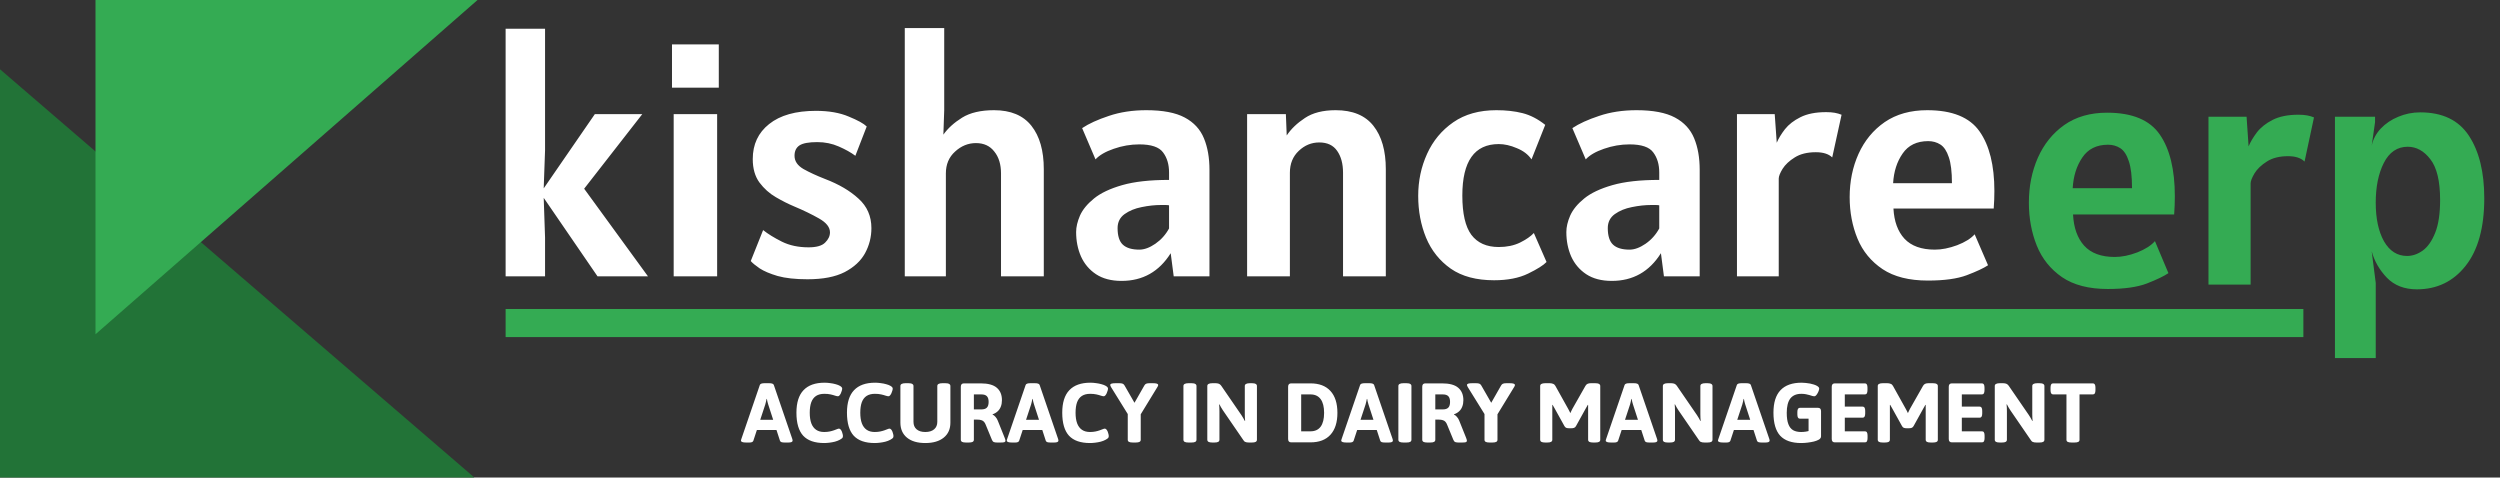
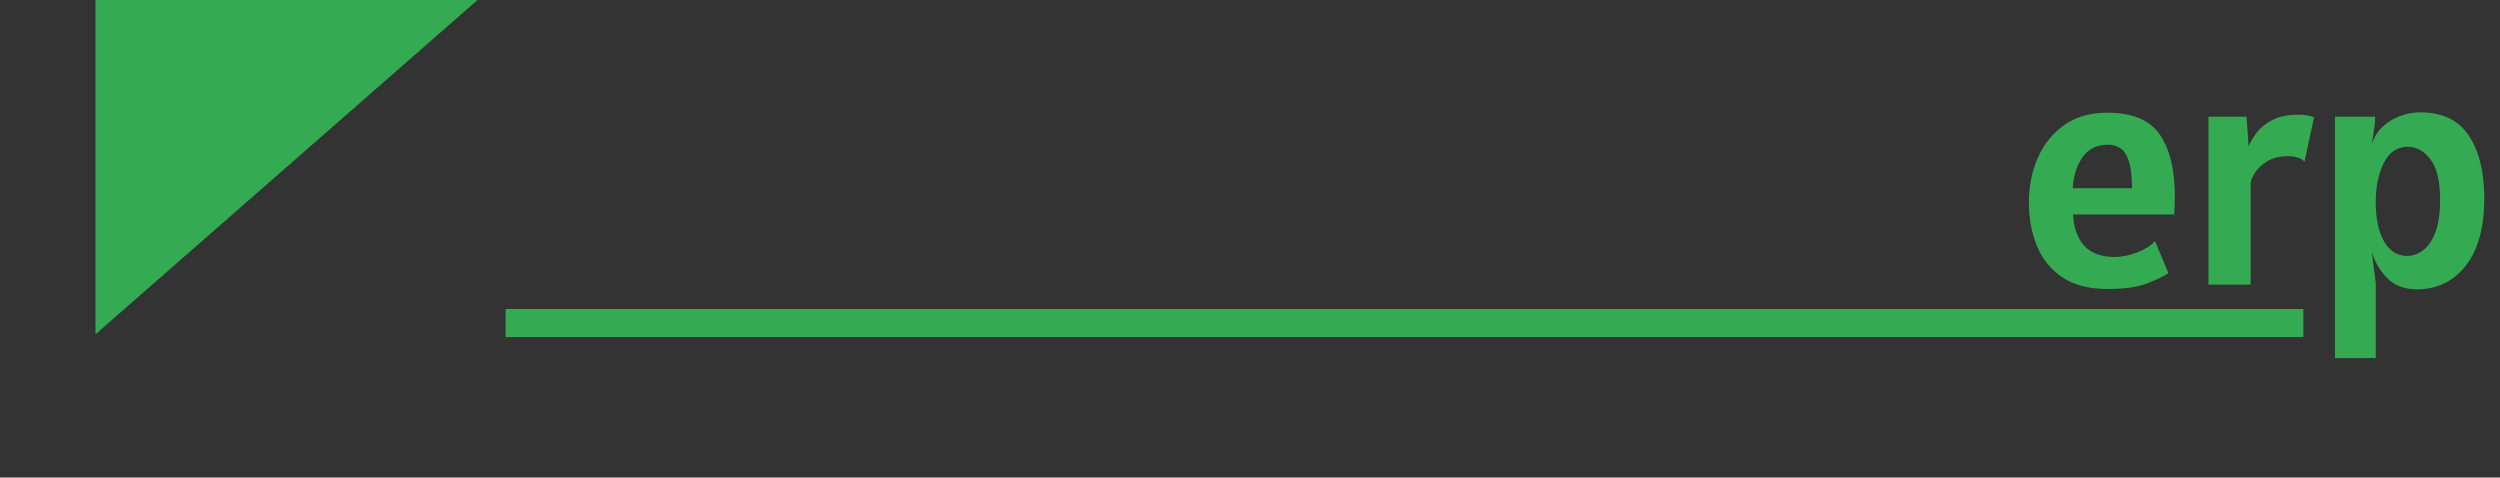
<svg xmlns="http://www.w3.org/2000/svg" width="89" height="17" viewBox="0 0 89 17" fill="none">
  <rect x="0" y="0" width="89" height="17" fill="#333333" stroke="none" />
-   <path d="M26.561 15.754C26.499 15.754 26.453 15.748 26.423 15.736C26.393 15.724 26.378 15.708 26.378 15.688C26.378 15.68 26.379 15.672 26.381 15.664C26.385 15.654 26.388 15.644 26.39 15.634L27.05 13.705C27.058 13.683 27.076 13.667 27.104 13.657C27.132 13.647 27.171 13.642 27.221 13.642H27.377C27.429 13.642 27.468 13.647 27.494 13.657C27.522 13.667 27.54 13.683 27.548 13.705L28.208 15.634C28.212 15.644 28.214 15.654 28.214 15.664C28.216 15.672 28.217 15.68 28.217 15.688C28.217 15.708 28.205 15.724 28.181 15.736C28.157 15.748 28.119 15.754 28.067 15.754H27.935C27.891 15.754 27.854 15.75 27.824 15.742C27.794 15.732 27.775 15.715 27.767 15.691L27.347 14.395C27.337 14.363 27.328 14.331 27.32 14.299C27.314 14.267 27.308 14.235 27.302 14.203H27.29C27.284 14.235 27.277 14.267 27.269 14.299C27.263 14.331 27.255 14.363 27.245 14.395L26.819 15.691C26.811 15.713 26.795 15.729 26.771 15.739C26.747 15.749 26.717 15.754 26.681 15.754H26.561ZM26.786 15.307V14.944H27.812V15.307H26.786ZM29.34 15.772C29.004 15.772 28.755 15.685 28.593 15.511C28.433 15.335 28.353 15.062 28.353 14.692C28.353 14.334 28.437 14.067 28.605 13.891C28.773 13.713 29.023 13.624 29.355 13.624C29.419 13.624 29.485 13.629 29.553 13.639C29.623 13.647 29.689 13.66 29.751 13.678C29.813 13.694 29.864 13.714 29.904 13.738C29.928 13.752 29.947 13.767 29.961 13.783C29.975 13.799 29.982 13.816 29.982 13.834C29.982 13.854 29.977 13.88 29.967 13.912C29.959 13.942 29.948 13.972 29.934 14.002C29.92 14.032 29.904 14.057 29.886 14.077C29.868 14.097 29.85 14.107 29.832 14.107C29.808 14.107 29.774 14.1 29.73 14.086C29.686 14.07 29.632 14.055 29.568 14.041C29.506 14.027 29.432 14.02 29.346 14.02C29.228 14.02 29.13 14.045 29.052 14.095C28.976 14.145 28.919 14.22 28.881 14.32C28.845 14.42 28.827 14.545 28.827 14.695C28.827 14.845 28.846 14.971 28.884 15.073C28.922 15.173 28.979 15.249 29.055 15.301C29.131 15.353 29.226 15.379 29.34 15.379C29.412 15.379 29.477 15.373 29.535 15.361C29.593 15.349 29.644 15.335 29.688 15.319C29.732 15.303 29.769 15.289 29.799 15.277C29.829 15.265 29.851 15.259 29.865 15.259C29.889 15.259 29.91 15.27 29.928 15.292C29.946 15.314 29.961 15.34 29.973 15.37C29.985 15.4 29.994 15.43 30 15.46C30.006 15.488 30.009 15.508 30.009 15.52C30.009 15.554 30.001 15.579 29.985 15.595C29.969 15.611 29.938 15.632 29.892 15.658C29.844 15.684 29.787 15.706 29.721 15.724C29.657 15.74 29.591 15.752 29.523 15.76C29.457 15.768 29.396 15.772 29.34 15.772ZM31.139 15.772C30.803 15.772 30.554 15.685 30.392 15.511C30.232 15.335 30.152 15.062 30.152 14.692C30.152 14.334 30.236 14.067 30.404 13.891C30.572 13.713 30.822 13.624 31.154 13.624C31.218 13.624 31.284 13.629 31.352 13.639C31.422 13.647 31.488 13.66 31.55 13.678C31.612 13.694 31.663 13.714 31.703 13.738C31.727 13.752 31.746 13.767 31.76 13.783C31.774 13.799 31.781 13.816 31.781 13.834C31.781 13.854 31.776 13.88 31.766 13.912C31.758 13.942 31.747 13.972 31.733 14.002C31.719 14.032 31.703 14.057 31.685 14.077C31.667 14.097 31.649 14.107 31.631 14.107C31.607 14.107 31.573 14.1 31.529 14.086C31.485 14.07 31.431 14.055 31.367 14.041C31.305 14.027 31.231 14.02 31.145 14.02C31.027 14.02 30.929 14.045 30.851 14.095C30.775 14.145 30.718 14.22 30.68 14.32C30.644 14.42 30.626 14.545 30.626 14.695C30.626 14.845 30.645 14.971 30.683 15.073C30.721 15.173 30.778 15.249 30.854 15.301C30.93 15.353 31.025 15.379 31.139 15.379C31.211 15.379 31.276 15.373 31.334 15.361C31.392 15.349 31.443 15.335 31.487 15.319C31.531 15.303 31.568 15.289 31.598 15.277C31.628 15.265 31.65 15.259 31.664 15.259C31.688 15.259 31.709 15.27 31.727 15.292C31.745 15.314 31.76 15.34 31.772 15.37C31.784 15.4 31.793 15.43 31.799 15.46C31.805 15.488 31.808 15.508 31.808 15.52C31.808 15.554 31.8 15.579 31.784 15.595C31.768 15.611 31.737 15.632 31.691 15.658C31.643 15.684 31.586 15.706 31.52 15.724C31.456 15.74 31.39 15.752 31.322 15.76C31.256 15.768 31.195 15.772 31.139 15.772ZM32.94 15.772C32.661 15.772 32.444 15.708 32.288 15.58C32.133 15.452 32.054 15.274 32.054 15.046V13.741C32.054 13.709 32.069 13.685 32.096 13.669C32.127 13.651 32.172 13.642 32.234 13.642H32.34C32.404 13.642 32.45 13.651 32.477 13.669C32.505 13.685 32.52 13.709 32.52 13.741V15.016C32.52 15.13 32.556 15.219 32.63 15.283C32.705 15.347 32.807 15.379 32.94 15.379C33.075 15.379 33.181 15.347 33.255 15.283C33.331 15.219 33.368 15.13 33.368 15.016V13.741C33.368 13.709 33.383 13.685 33.41 13.669C33.441 13.651 33.486 13.642 33.548 13.642H33.654C33.718 13.642 33.764 13.651 33.791 13.669C33.819 13.685 33.834 13.709 33.834 13.741V15.046C33.834 15.274 33.755 15.452 33.596 15.58C33.438 15.708 33.219 15.772 32.94 15.772ZM34.385 15.754C34.323 15.754 34.277 15.746 34.247 15.73C34.219 15.712 34.205 15.687 34.205 15.655V13.768C34.205 13.688 34.242 13.648 34.316 13.648H34.91C35.174 13.648 35.366 13.7 35.486 13.804C35.608 13.908 35.669 14.055 35.669 14.245C35.669 14.331 35.656 14.407 35.63 14.473C35.606 14.539 35.569 14.595 35.519 14.641C35.471 14.687 35.41 14.723 35.336 14.749V14.761C35.37 14.773 35.404 14.799 35.438 14.839C35.474 14.879 35.502 14.925 35.522 14.977L35.765 15.583C35.775 15.605 35.782 15.625 35.786 15.643C35.792 15.661 35.795 15.676 35.795 15.688C35.795 15.714 35.782 15.732 35.756 15.742C35.73 15.75 35.685 15.754 35.621 15.754H35.498C35.454 15.754 35.416 15.749 35.384 15.739C35.354 15.727 35.331 15.702 35.315 15.664L35.09 15.118C35.074 15.076 35.054 15.042 35.03 15.016C35.008 14.99 34.978 14.971 34.94 14.959C34.902 14.945 34.85 14.938 34.784 14.938H34.67V15.655C34.67 15.687 34.656 15.712 34.628 15.73C34.6 15.746 34.554 15.754 34.49 15.754H34.385ZM34.67 14.575H34.934C35.026 14.575 35.092 14.554 35.132 14.512C35.174 14.47 35.195 14.402 35.195 14.308C35.195 14.214 35.174 14.146 35.132 14.104C35.092 14.062 35.026 14.041 34.934 14.041H34.67V14.575ZM36.024 15.754C35.962 15.754 35.916 15.748 35.886 15.736C35.856 15.724 35.841 15.708 35.841 15.688C35.841 15.68 35.842 15.672 35.844 15.664C35.848 15.654 35.851 15.644 35.853 15.634L36.513 13.705C36.521 13.683 36.539 13.667 36.567 13.657C36.595 13.647 36.634 13.642 36.684 13.642H36.84C36.892 13.642 36.931 13.647 36.957 13.657C36.985 13.667 37.003 13.683 37.011 13.705L37.671 15.634C37.675 15.644 37.677 15.654 37.677 15.664C37.679 15.672 37.68 15.68 37.68 15.688C37.68 15.708 37.668 15.724 37.644 15.736C37.62 15.748 37.582 15.754 37.53 15.754H37.398C37.354 15.754 37.317 15.75 37.287 15.742C37.257 15.732 37.238 15.715 37.23 15.691L36.81 14.395C36.8 14.363 36.791 14.331 36.783 14.299C36.777 14.267 36.771 14.235 36.765 14.203H36.753C36.747 14.235 36.74 14.267 36.732 14.299C36.726 14.331 36.718 14.363 36.708 14.395L36.282 15.691C36.274 15.713 36.258 15.729 36.234 15.739C36.21 15.749 36.18 15.754 36.144 15.754H36.024ZM36.249 15.307V14.944H37.275V15.307H36.249ZM38.803 15.772C38.467 15.772 38.218 15.685 38.056 15.511C37.896 15.335 37.816 15.062 37.816 14.692C37.816 14.334 37.9 14.067 38.068 13.891C38.236 13.713 38.486 13.624 38.818 13.624C38.882 13.624 38.948 13.629 39.016 13.639C39.086 13.647 39.152 13.66 39.214 13.678C39.276 13.694 39.327 13.714 39.367 13.738C39.391 13.752 39.41 13.767 39.424 13.783C39.438 13.799 39.445 13.816 39.445 13.834C39.445 13.854 39.44 13.88 39.43 13.912C39.422 13.942 39.411 13.972 39.397 14.002C39.383 14.032 39.367 14.057 39.349 14.077C39.331 14.097 39.313 14.107 39.295 14.107C39.271 14.107 39.237 14.1 39.193 14.086C39.149 14.07 39.095 14.055 39.031 14.041C38.969 14.027 38.895 14.02 38.809 14.02C38.691 14.02 38.593 14.045 38.515 14.095C38.439 14.145 38.382 14.22 38.344 14.32C38.308 14.42 38.29 14.545 38.29 14.695C38.29 14.845 38.309 14.971 38.347 15.073C38.385 15.173 38.442 15.249 38.518 15.301C38.594 15.353 38.689 15.379 38.803 15.379C38.875 15.379 38.94 15.373 38.998 15.361C39.056 15.349 39.107 15.335 39.151 15.319C39.195 15.303 39.232 15.289 39.262 15.277C39.292 15.265 39.314 15.259 39.328 15.259C39.352 15.259 39.373 15.27 39.391 15.292C39.409 15.314 39.424 15.34 39.436 15.37C39.448 15.4 39.457 15.43 39.463 15.46C39.469 15.488 39.472 15.508 39.472 15.52C39.472 15.554 39.464 15.579 39.448 15.595C39.432 15.611 39.401 15.632 39.355 15.658C39.307 15.684 39.25 15.706 39.184 15.724C39.12 15.74 39.054 15.752 38.986 15.76C38.92 15.768 38.859 15.772 38.803 15.772ZM40.328 15.754C40.266 15.754 40.22 15.746 40.19 15.73C40.162 15.714 40.148 15.69 40.148 15.658V14.74L39.551 13.777C39.543 13.761 39.537 13.748 39.533 13.738C39.527 13.726 39.524 13.716 39.524 13.708C39.524 13.684 39.539 13.667 39.569 13.657C39.601 13.647 39.649 13.642 39.713 13.642H39.842C39.9 13.642 39.942 13.648 39.968 13.66C39.994 13.67 40.016 13.691 40.034 13.723L40.475 14.491H40.301L40.739 13.723C40.757 13.691 40.779 13.67 40.805 13.66C40.831 13.648 40.873 13.642 40.931 13.642H41.042C41.106 13.642 41.153 13.647 41.183 13.657C41.215 13.667 41.231 13.684 41.231 13.708C41.231 13.716 41.229 13.726 41.225 13.738C41.221 13.748 41.214 13.761 41.204 13.777L40.61 14.749V15.658C40.61 15.69 40.596 15.714 40.568 15.73C40.54 15.746 40.494 15.754 40.43 15.754H40.328ZM42.31 15.754C42.248 15.754 42.202 15.746 42.172 15.73C42.144 15.712 42.13 15.687 42.13 15.655V13.741C42.13 13.709 42.144 13.685 42.172 13.669C42.202 13.651 42.248 13.642 42.31 13.642H42.415C42.479 13.642 42.525 13.651 42.553 13.669C42.581 13.685 42.595 13.709 42.595 13.741V15.655C42.595 15.687 42.581 15.712 42.553 15.73C42.525 15.746 42.479 15.754 42.415 15.754H42.31ZM43.16 15.754C43.098 15.754 43.052 15.746 43.022 15.73C42.994 15.712 42.98 15.687 42.98 15.655V13.741C42.98 13.709 42.994 13.685 43.022 13.669C43.052 13.651 43.098 13.642 43.16 13.642H43.262C43.298 13.642 43.328 13.645 43.352 13.651C43.378 13.655 43.401 13.664 43.421 13.678C43.443 13.692 43.464 13.714 43.484 13.744L44.195 14.779C44.217 14.809 44.238 14.843 44.258 14.881C44.278 14.919 44.297 14.954 44.315 14.986L44.327 14.983C44.325 14.949 44.322 14.913 44.318 14.875C44.316 14.835 44.315 14.793 44.315 14.749V13.741C44.315 13.709 44.329 13.685 44.357 13.669C44.387 13.651 44.433 13.642 44.495 13.642H44.567C44.631 13.642 44.677 13.651 44.705 13.669C44.733 13.685 44.747 13.709 44.747 13.741V15.655C44.747 15.687 44.733 15.712 44.705 15.73C44.677 15.746 44.631 15.754 44.567 15.754H44.465C44.435 15.754 44.408 15.752 44.384 15.748C44.36 15.744 44.338 15.737 44.318 15.727C44.3 15.715 44.283 15.697 44.267 15.673L43.532 14.602C43.512 14.572 43.491 14.538 43.469 14.5C43.449 14.462 43.43 14.427 43.412 14.395L43.4 14.398C43.404 14.432 43.407 14.469 43.409 14.509C43.411 14.547 43.412 14.588 43.412 14.632V15.655C43.412 15.687 43.398 15.712 43.37 15.73C43.342 15.746 43.296 15.754 43.232 15.754H43.16ZM45.968 15.748C45.894 15.748 45.857 15.708 45.857 15.628V13.768C45.857 13.688 45.894 13.648 45.968 13.648H46.652C46.962 13.648 47.199 13.738 47.363 13.918C47.529 14.098 47.612 14.358 47.612 14.698C47.612 15.036 47.529 15.296 47.363 15.478C47.199 15.658 46.962 15.748 46.652 15.748H45.968ZM46.322 15.355H46.652C46.812 15.355 46.933 15.3 47.015 15.19C47.097 15.078 47.138 14.914 47.138 14.698C47.138 14.482 47.097 14.319 47.015 14.209C46.933 14.097 46.812 14.041 46.652 14.041H46.322V15.355ZM47.931 15.754C47.869 15.754 47.823 15.748 47.793 15.736C47.763 15.724 47.748 15.708 47.748 15.688C47.748 15.68 47.749 15.672 47.751 15.664C47.755 15.654 47.758 15.644 47.76 15.634L48.42 13.705C48.428 13.683 48.446 13.667 48.474 13.657C48.502 13.647 48.541 13.642 48.591 13.642H48.747C48.799 13.642 48.838 13.647 48.864 13.657C48.892 13.667 48.91 13.683 48.918 13.705L49.578 15.634C49.582 15.644 49.584 15.654 49.584 15.664C49.586 15.672 49.587 15.68 49.587 15.688C49.587 15.708 49.575 15.724 49.551 15.736C49.527 15.748 49.489 15.754 49.437 15.754H49.305C49.261 15.754 49.224 15.75 49.194 15.742C49.164 15.732 49.145 15.715 49.137 15.691L48.717 14.395C48.707 14.363 48.698 14.331 48.69 14.299C48.684 14.267 48.678 14.235 48.672 14.203H48.66C48.654 14.235 48.647 14.267 48.639 14.299C48.633 14.331 48.625 14.363 48.615 14.395L48.189 15.691C48.181 15.713 48.165 15.729 48.141 15.739C48.117 15.749 48.087 15.754 48.051 15.754H47.931ZM48.156 15.307V14.944H49.182V15.307H48.156ZM49.962 15.754C49.9 15.754 49.854 15.746 49.824 15.73C49.796 15.712 49.782 15.687 49.782 15.655V13.741C49.782 13.709 49.796 13.685 49.824 13.669C49.854 13.651 49.9 13.642 49.962 13.642H50.067C50.131 13.642 50.177 13.651 50.205 13.669C50.233 13.685 50.247 13.709 50.247 13.741V15.655C50.247 15.687 50.233 15.712 50.205 15.73C50.177 15.746 50.131 15.754 50.067 15.754H49.962ZM50.812 15.754C50.75 15.754 50.704 15.746 50.674 15.73C50.646 15.712 50.632 15.687 50.632 15.655V13.768C50.632 13.688 50.669 13.648 50.743 13.648H51.337C51.601 13.648 51.793 13.7 51.913 13.804C52.035 13.908 52.096 14.055 52.096 14.245C52.096 14.331 52.083 14.407 52.057 14.473C52.033 14.539 51.996 14.595 51.946 14.641C51.898 14.687 51.837 14.723 51.763 14.749V14.761C51.797 14.773 51.831 14.799 51.865 14.839C51.901 14.879 51.929 14.925 51.949 14.977L52.192 15.583C52.202 15.605 52.209 15.625 52.213 15.643C52.219 15.661 52.222 15.676 52.222 15.688C52.222 15.714 52.209 15.732 52.183 15.742C52.157 15.75 52.112 15.754 52.048 15.754H51.925C51.881 15.754 51.843 15.749 51.811 15.739C51.781 15.727 51.758 15.702 51.742 15.664L51.517 15.118C51.501 15.076 51.481 15.042 51.457 15.016C51.435 14.99 51.405 14.971 51.367 14.959C51.329 14.945 51.277 14.938 51.211 14.938H51.097V15.655C51.097 15.687 51.083 15.712 51.055 15.73C51.027 15.746 50.981 15.754 50.917 15.754H50.812ZM51.097 14.575H51.361C51.453 14.575 51.519 14.554 51.559 14.512C51.601 14.47 51.622 14.402 51.622 14.308C51.622 14.214 51.601 14.146 51.559 14.104C51.519 14.062 51.453 14.041 51.361 14.041H51.097V14.575ZM53.028 15.754C52.966 15.754 52.92 15.746 52.89 15.73C52.862 15.714 52.848 15.69 52.848 15.658V14.74L52.251 13.777C52.243 13.761 52.237 13.748 52.233 13.738C52.227 13.726 52.224 13.716 52.224 13.708C52.224 13.684 52.239 13.667 52.269 13.657C52.301 13.647 52.349 13.642 52.413 13.642H52.542C52.6 13.642 52.642 13.648 52.668 13.66C52.694 13.67 52.716 13.691 52.734 13.723L53.175 14.491H53.001L53.439 13.723C53.457 13.691 53.479 13.67 53.505 13.66C53.531 13.648 53.573 13.642 53.631 13.642H53.742C53.806 13.642 53.853 13.647 53.883 13.657C53.915 13.667 53.931 13.684 53.931 13.708C53.931 13.716 53.929 13.726 53.925 13.738C53.921 13.748 53.914 13.761 53.904 13.777L53.31 14.749V15.658C53.31 15.69 53.296 15.714 53.268 15.73C53.24 15.746 53.194 15.754 53.13 15.754H53.028ZM55.01 15.754C54.948 15.754 54.902 15.746 54.872 15.73C54.844 15.712 54.83 15.687 54.83 15.655V13.741C54.83 13.709 54.844 13.685 54.872 13.669C54.902 13.651 54.948 13.642 55.01 13.642H55.169C55.213 13.642 55.252 13.649 55.286 13.663C55.322 13.675 55.35 13.699 55.37 13.735L55.823 14.548C55.839 14.574 55.854 14.602 55.868 14.632C55.884 14.66 55.896 14.685 55.904 14.707C55.914 14.687 55.926 14.661 55.94 14.629C55.956 14.597 55.969 14.571 55.979 14.551L56.441 13.738C56.463 13.7 56.489 13.675 56.519 13.663C56.551 13.649 56.589 13.642 56.633 13.642H56.789C56.853 13.642 56.899 13.651 56.927 13.669C56.955 13.685 56.969 13.709 56.969 13.741V15.658C56.969 15.69 56.955 15.714 56.927 15.73C56.899 15.746 56.853 15.754 56.789 15.754H56.717C56.655 15.754 56.609 15.746 56.579 15.73C56.551 15.712 56.537 15.687 56.537 15.655V14.563C56.537 14.537 56.537 14.512 56.537 14.488C56.537 14.464 56.537 14.44 56.537 14.416L56.525 14.413C56.515 14.433 56.504 14.453 56.492 14.473C56.48 14.491 56.469 14.51 56.459 14.53L56.105 15.169C56.089 15.199 56.066 15.22 56.036 15.232C56.008 15.242 55.969 15.247 55.919 15.247H55.88C55.83 15.247 55.79 15.242 55.76 15.232C55.732 15.22 55.71 15.199 55.694 15.169L55.34 14.53C55.33 14.51 55.319 14.491 55.307 14.473C55.295 14.453 55.284 14.433 55.274 14.413L55.262 14.416C55.262 14.44 55.262 14.464 55.262 14.488C55.262 14.512 55.262 14.537 55.262 14.563V15.655C55.262 15.687 55.248 15.712 55.22 15.73C55.192 15.746 55.146 15.754 55.082 15.754H55.01ZM57.347 15.754C57.285 15.754 57.239 15.748 57.209 15.736C57.179 15.724 57.164 15.708 57.164 15.688C57.164 15.68 57.165 15.672 57.167 15.664C57.171 15.654 57.174 15.644 57.176 15.634L57.836 13.705C57.844 13.683 57.862 13.667 57.89 13.657C57.918 13.647 57.957 13.642 58.007 13.642H58.163C58.215 13.642 58.254 13.647 58.28 13.657C58.308 13.667 58.326 13.683 58.334 13.705L58.994 15.634C58.998 15.644 59 15.654 59 15.664C59.002 15.672 59.003 15.68 59.003 15.688C59.003 15.708 58.991 15.724 58.967 15.736C58.943 15.748 58.905 15.754 58.853 15.754H58.721C58.677 15.754 58.64 15.75 58.61 15.742C58.58 15.732 58.561 15.715 58.553 15.691L58.133 14.395C58.123 14.363 58.114 14.331 58.106 14.299C58.1 14.267 58.094 14.235 58.088 14.203H58.076C58.07 14.235 58.063 14.267 58.055 14.299C58.049 14.331 58.041 14.363 58.031 14.395L57.605 15.691C57.597 15.713 57.581 15.729 57.557 15.739C57.533 15.749 57.503 15.754 57.467 15.754H57.347ZM57.572 15.307V14.944H58.598V15.307H57.572ZM59.378 15.754C59.316 15.754 59.27 15.746 59.24 15.73C59.212 15.712 59.198 15.687 59.198 15.655V13.741C59.198 13.709 59.212 13.685 59.24 13.669C59.27 13.651 59.316 13.642 59.378 13.642H59.48C59.516 13.642 59.546 13.645 59.57 13.651C59.596 13.655 59.619 13.664 59.639 13.678C59.661 13.692 59.682 13.714 59.702 13.744L60.413 14.779C60.435 14.809 60.456 14.843 60.476 14.881C60.496 14.919 60.515 14.954 60.533 14.986L60.545 14.983C60.543 14.949 60.54 14.913 60.536 14.875C60.534 14.835 60.533 14.793 60.533 14.749V13.741C60.533 13.709 60.547 13.685 60.575 13.669C60.605 13.651 60.651 13.642 60.713 13.642H60.785C60.849 13.642 60.895 13.651 60.923 13.669C60.951 13.685 60.965 13.709 60.965 13.741V15.655C60.965 15.687 60.951 15.712 60.923 15.73C60.895 15.746 60.849 15.754 60.785 15.754H60.683C60.653 15.754 60.626 15.752 60.602 15.748C60.578 15.744 60.556 15.737 60.536 15.727C60.518 15.715 60.501 15.697 60.485 15.673L59.75 14.602C59.73 14.572 59.709 14.538 59.687 14.5C59.667 14.462 59.648 14.427 59.63 14.395L59.618 14.398C59.622 14.432 59.625 14.469 59.627 14.509C59.629 14.547 59.63 14.588 59.63 14.632V15.655C59.63 15.687 59.616 15.712 59.588 15.73C59.56 15.746 59.514 15.754 59.45 15.754H59.378ZM61.343 15.754C61.281 15.754 61.235 15.748 61.205 15.736C61.175 15.724 61.16 15.708 61.16 15.688C61.16 15.68 61.161 15.672 61.163 15.664C61.167 15.654 61.17 15.644 61.172 15.634L61.832 13.705C61.84 13.683 61.858 13.667 61.886 13.657C61.914 13.647 61.953 13.642 62.003 13.642H62.159C62.211 13.642 62.25 13.647 62.276 13.657C62.304 13.667 62.322 13.683 62.33 13.705L62.99 15.634C62.994 15.644 62.996 15.654 62.996 15.664C62.998 15.672 62.999 15.68 62.999 15.688C62.999 15.708 62.987 15.724 62.963 15.736C62.939 15.748 62.901 15.754 62.849 15.754H62.717C62.673 15.754 62.636 15.75 62.606 15.742C62.576 15.732 62.557 15.715 62.549 15.691L62.129 14.395C62.119 14.363 62.11 14.331 62.102 14.299C62.096 14.267 62.09 14.235 62.084 14.203H62.072C62.066 14.235 62.059 14.267 62.051 14.299C62.045 14.331 62.037 14.363 62.027 14.395L61.601 15.691C61.593 15.713 61.577 15.729 61.553 15.739C61.529 15.749 61.499 15.754 61.463 15.754H61.343ZM61.568 15.307V14.944H62.594V15.307H61.568ZM64.121 15.772C63.785 15.772 63.536 15.685 63.374 15.511C63.215 15.335 63.135 15.062 63.135 14.692C63.135 14.334 63.218 14.067 63.386 13.891C63.554 13.713 63.804 13.624 64.136 13.624C64.184 13.624 64.234 13.627 64.284 13.633C64.335 13.637 64.386 13.644 64.436 13.654C64.487 13.664 64.532 13.676 64.575 13.69C64.618 13.704 64.656 13.72 64.686 13.738C64.71 13.752 64.728 13.767 64.743 13.783C64.757 13.799 64.763 13.816 64.763 13.834C64.763 13.854 64.757 13.88 64.746 13.912C64.736 13.942 64.722 13.972 64.704 14.002C64.688 14.032 64.669 14.057 64.65 14.077C64.629 14.097 64.611 14.107 64.593 14.107C64.569 14.107 64.543 14.103 64.514 14.095C64.487 14.085 64.454 14.075 64.418 14.065C64.382 14.053 64.341 14.043 64.293 14.035C64.246 14.025 64.192 14.02 64.127 14.02C63.952 14.02 63.821 14.076 63.734 14.188C63.651 14.3 63.608 14.469 63.608 14.695C63.608 14.865 63.627 15 63.666 15.1C63.703 15.2 63.761 15.272 63.837 15.316C63.913 15.358 64.007 15.379 64.121 15.379C64.175 15.379 64.228 15.375 64.281 15.367C64.332 15.359 64.38 15.348 64.424 15.334C64.471 15.32 64.507 15.305 64.532 15.289L64.385 15.511V14.905H64.076C64.016 14.905 63.986 14.855 63.986 14.755V14.668C63.986 14.568 64.016 14.518 64.076 14.518H64.719C64.793 14.518 64.829 14.558 64.829 14.638V15.532C64.829 15.558 64.822 15.582 64.805 15.604C64.791 15.624 64.769 15.642 64.737 15.658C64.697 15.68 64.642 15.7 64.575 15.718C64.507 15.734 64.433 15.747 64.353 15.757C64.275 15.767 64.198 15.772 64.121 15.772ZM65.321 15.748C65.247 15.748 65.21 15.708 65.21 15.628V13.768C65.21 13.688 65.247 13.648 65.321 13.648H66.392C66.452 13.648 66.482 13.698 66.482 13.798V13.891C66.482 13.991 66.452 14.041 66.392 14.041H65.675V14.476H66.314C66.372 14.476 66.401 14.526 66.401 14.626V14.719C66.401 14.819 66.372 14.869 66.314 14.869H65.675V15.355H66.395C66.455 15.355 66.485 15.405 66.485 15.505V15.598C66.485 15.698 66.455 15.748 66.395 15.748H65.321ZM67.028 15.754C66.966 15.754 66.92 15.746 66.89 15.73C66.862 15.712 66.848 15.687 66.848 15.655V13.741C66.848 13.709 66.862 13.685 66.89 13.669C66.92 13.651 66.966 13.642 67.028 13.642H67.187C67.231 13.642 67.27 13.649 67.304 13.663C67.34 13.675 67.368 13.699 67.388 13.735L67.841 14.548C67.857 14.574 67.872 14.602 67.886 14.632C67.902 14.66 67.914 14.685 67.922 14.707C67.932 14.687 67.944 14.661 67.958 14.629C67.974 14.597 67.987 14.571 67.997 14.551L68.459 13.738C68.481 13.7 68.507 13.675 68.537 13.663C68.569 13.649 68.607 13.642 68.651 13.642H68.807C68.871 13.642 68.917 13.651 68.945 13.669C68.973 13.685 68.987 13.709 68.987 13.741V15.658C68.987 15.69 68.973 15.714 68.945 15.73C68.917 15.746 68.871 15.754 68.807 15.754H68.735C68.673 15.754 68.627 15.746 68.597 15.73C68.569 15.712 68.555 15.687 68.555 15.655V14.563C68.555 14.537 68.555 14.512 68.555 14.488C68.555 14.464 68.555 14.44 68.555 14.416L68.543 14.413C68.533 14.433 68.522 14.453 68.51 14.473C68.498 14.491 68.487 14.51 68.477 14.53L68.123 15.169C68.107 15.199 68.084 15.22 68.054 15.232C68.026 15.242 67.987 15.247 67.937 15.247H67.898C67.848 15.247 67.808 15.242 67.778 15.232C67.75 15.22 67.728 15.199 67.712 15.169L67.358 14.53C67.348 14.51 67.337 14.491 67.325 14.473C67.313 14.453 67.302 14.433 67.292 14.413L67.28 14.416C67.28 14.44 67.28 14.464 67.28 14.488C67.28 14.512 67.28 14.537 67.28 14.563V15.655C67.28 15.687 67.266 15.712 67.238 15.73C67.21 15.746 67.164 15.754 67.1 15.754H67.028ZM69.487 15.748C69.413 15.748 69.376 15.708 69.376 15.628V13.768C69.376 13.688 69.413 13.648 69.487 13.648H70.558C70.618 13.648 70.648 13.698 70.648 13.798V13.891C70.648 13.991 70.618 14.041 70.558 14.041H69.841V14.476H70.48C70.538 14.476 70.567 14.526 70.567 14.626V14.719C70.567 14.819 70.538 14.869 70.48 14.869H69.841V15.355H70.561C70.621 15.355 70.651 15.405 70.651 15.505V15.598C70.651 15.698 70.621 15.748 70.561 15.748H69.487ZM71.194 15.754C71.132 15.754 71.086 15.746 71.056 15.73C71.028 15.712 71.014 15.687 71.014 15.655V13.741C71.014 13.709 71.028 13.685 71.056 13.669C71.086 13.651 71.132 13.642 71.194 13.642H71.296C71.332 13.642 71.362 13.645 71.386 13.651C71.412 13.655 71.435 13.664 71.455 13.678C71.477 13.692 71.498 13.714 71.518 13.744L72.229 14.779C72.251 14.809 72.272 14.843 72.292 14.881C72.312 14.919 72.331 14.954 72.349 14.986L72.361 14.983C72.359 14.949 72.356 14.913 72.352 14.875C72.35 14.835 72.349 14.793 72.349 14.749V13.741C72.349 13.709 72.363 13.685 72.391 13.669C72.421 13.651 72.467 13.642 72.529 13.642H72.601C72.665 13.642 72.711 13.651 72.739 13.669C72.767 13.685 72.781 13.709 72.781 13.741V15.655C72.781 15.687 72.767 15.712 72.739 15.73C72.711 15.746 72.665 15.754 72.601 15.754H72.499C72.469 15.754 72.442 15.752 72.418 15.748C72.394 15.744 72.372 15.737 72.352 15.727C72.334 15.715 72.317 15.697 72.301 15.673L71.566 14.602C71.546 14.572 71.525 14.538 71.503 14.5C71.483 14.462 71.464 14.427 71.446 14.395L71.434 14.398C71.438 14.432 71.441 14.469 71.443 14.509C71.445 14.547 71.446 14.588 71.446 14.632V15.655C71.446 15.687 71.432 15.712 71.404 15.73C71.376 15.746 71.33 15.754 71.266 15.754H71.194ZM73.746 15.754C73.684 15.754 73.638 15.746 73.608 15.73C73.58 15.714 73.566 15.69 73.566 15.658V14.041H73.089C73.029 14.041 72.999 13.991 72.999 13.891V13.798C72.999 13.698 73.029 13.648 73.089 13.648H74.508C74.568 13.648 74.598 13.698 74.598 13.798V13.891C74.598 13.991 74.568 14.041 74.508 14.041H74.031V15.658C74.031 15.69 74.017 15.714 73.989 15.73C73.961 15.746 73.915 15.754 73.851 15.754H73.746Z" fill="white" />
-   <path d="M18 9.838V1.023H19.404V5.349L19.356 6.706L21.177 4.062H22.866L20.796 6.718L23.068 9.838H21.272L19.356 7.043L19.404 8.457V9.838H18ZM23.923 3.122V1.58H25.589V3.122H23.923ZM23.983 9.838V4.062H25.53V9.838H23.983ZM28.749 9.942C28.317 9.942 27.962 9.903 27.685 9.826C27.411 9.745 27.197 9.654 27.042 9.553C26.891 9.449 26.786 9.362 26.727 9.293L27.167 8.191C27.341 8.33 27.564 8.467 27.833 8.602C28.107 8.738 28.424 8.805 28.785 8.805C29.067 8.805 29.263 8.749 29.374 8.637C29.489 8.525 29.547 8.403 29.547 8.272C29.547 8.09 29.418 7.926 29.16 7.779C28.902 7.632 28.603 7.487 28.262 7.344C28.059 7.259 27.845 7.151 27.619 7.019C27.393 6.888 27.199 6.714 27.036 6.497C26.878 6.281 26.798 6.003 26.798 5.662C26.798 5.14 26.992 4.725 27.381 4.416C27.774 4.102 28.329 3.946 29.047 3.946C29.507 3.946 29.896 4.014 30.213 4.149C30.534 4.28 30.748 4.398 30.855 4.503L30.451 5.546C30.296 5.43 30.1 5.32 29.862 5.216C29.624 5.111 29.368 5.059 29.095 5.059C28.793 5.059 28.583 5.098 28.464 5.175C28.345 5.253 28.285 5.376 28.285 5.546C28.285 5.736 28.39 5.892 28.601 6.016C28.815 6.136 29.071 6.254 29.368 6.37C29.864 6.559 30.262 6.793 30.564 7.072C30.869 7.346 31.022 7.696 31.022 8.121C31.022 8.438 30.947 8.736 30.796 9.014C30.645 9.289 30.403 9.513 30.07 9.687C29.737 9.857 29.297 9.942 28.749 9.942ZM32.21 9.838V1H33.614V3.923L33.584 4.793C33.743 4.568 33.965 4.367 34.25 4.189C34.536 4.012 34.915 3.923 35.387 3.923C35.981 3.923 36.426 4.108 36.719 4.479C37.013 4.851 37.159 5.365 37.159 6.022V9.838H35.636V6.173C35.636 5.852 35.557 5.593 35.398 5.396C35.244 5.195 35.026 5.094 34.744 5.094C34.467 5.094 34.219 5.195 34.001 5.396C33.782 5.593 33.673 5.852 33.673 6.173V9.838H32.21ZM39.928 10C39.563 10 39.26 9.921 39.018 9.762C38.78 9.604 38.602 9.393 38.483 9.13C38.368 8.867 38.31 8.577 38.31 8.26C38.31 8.082 38.356 7.887 38.447 7.675C38.542 7.462 38.709 7.259 38.947 7.066C39.185 6.872 39.52 6.714 39.952 6.59C40.385 6.466 40.94 6.405 41.618 6.405V6.138C41.618 5.852 41.547 5.614 41.404 5.425C41.265 5.235 40.983 5.14 40.559 5.14C40.25 5.14 39.946 5.193 39.649 5.297C39.355 5.398 39.139 5.523 39 5.674L38.524 4.561C38.762 4.402 39.08 4.257 39.476 4.126C39.877 3.99 40.321 3.923 40.809 3.923C41.396 3.923 41.852 4.01 42.177 4.184C42.502 4.358 42.73 4.605 42.861 4.926C42.992 5.243 43.057 5.616 43.057 6.045V9.838H41.784L41.677 9.014C41.265 9.671 40.682 10 39.928 10ZM40.559 8.887C40.737 8.887 40.928 8.817 41.13 8.678C41.336 8.535 41.499 8.353 41.618 8.133V7.309C41.578 7.302 41.535 7.298 41.487 7.298C41.443 7.298 41.392 7.298 41.332 7.298C41.114 7.298 40.884 7.323 40.642 7.373C40.404 7.419 40.202 7.503 40.035 7.622C39.869 7.742 39.786 7.909 39.786 8.121C39.786 8.399 39.849 8.597 39.976 8.713C40.103 8.829 40.297 8.887 40.559 8.887ZM44.397 9.838V4.062H45.777L45.807 4.822C45.962 4.59 46.178 4.383 46.455 4.201C46.733 4.015 47.098 3.923 47.55 3.923C48.153 3.923 48.601 4.108 48.894 4.479C49.188 4.851 49.335 5.365 49.335 6.022V9.838H47.812V6.149C47.812 5.829 47.742 5.57 47.603 5.372C47.465 5.171 47.252 5.071 46.967 5.071C46.689 5.071 46.446 5.171 46.235 5.372C46.025 5.57 45.92 5.829 45.92 6.149V9.838H44.397ZM53.189 9.977C52.559 9.977 52.045 9.84 51.648 9.565C51.252 9.287 50.958 8.919 50.768 8.463C50.581 8.007 50.488 7.51 50.488 6.973C50.488 6.439 50.593 5.941 50.804 5.477C51.014 5.013 51.325 4.638 51.738 4.352C52.15 4.066 52.662 3.923 53.272 3.923C53.614 3.923 53.923 3.957 54.2 4.027C54.478 4.097 54.748 4.236 55.01 4.445L54.522 5.674C54.403 5.5 54.228 5.367 53.998 5.274C53.772 5.177 53.558 5.129 53.356 5.129C52.491 5.129 52.059 5.74 52.059 6.961C52.059 7.603 52.166 8.069 52.38 8.359C52.598 8.649 52.923 8.794 53.356 8.794C53.641 8.794 53.893 8.742 54.111 8.637C54.329 8.529 54.494 8.415 54.605 8.295L55.057 9.327C54.946 9.443 54.728 9.581 54.403 9.739C54.078 9.898 53.673 9.977 53.189 9.977ZM57.38 10C57.015 10 56.712 9.921 56.47 9.762C56.232 9.604 56.053 9.393 55.934 9.13C55.819 8.867 55.762 8.577 55.762 8.26C55.762 8.082 55.807 7.887 55.899 7.675C55.994 7.462 56.16 7.259 56.398 7.066C56.636 6.872 56.971 6.714 57.404 6.59C57.836 6.466 58.391 6.405 59.069 6.405V6.138C59.069 5.852 58.998 5.614 58.855 5.425C58.717 5.235 58.435 5.14 58.011 5.14C57.701 5.14 57.398 5.193 57.1 5.297C56.807 5.398 56.591 5.523 56.452 5.674L55.976 4.561C56.214 4.402 56.531 4.257 56.928 4.126C57.328 3.99 57.773 3.923 58.261 3.923C58.847 3.923 59.303 4.01 59.629 4.184C59.954 4.358 60.182 4.605 60.313 4.926C60.444 5.243 60.509 5.616 60.509 6.045V9.838H59.236L59.129 9.014C58.717 9.671 58.134 10 57.38 10ZM58.011 8.887C58.189 8.887 58.379 8.817 58.582 8.678C58.788 8.535 58.95 8.353 59.069 8.133V7.309C59.03 7.302 58.986 7.298 58.939 7.298C58.895 7.298 58.843 7.298 58.784 7.298C58.566 7.298 58.336 7.323 58.094 7.373C57.856 7.419 57.654 7.503 57.487 7.622C57.321 7.742 57.237 7.909 57.237 8.121C57.237 8.399 57.301 8.597 57.428 8.713C57.554 8.829 57.749 8.887 58.011 8.887ZM61.836 9.838V4.062H63.18L63.252 5.082C63.315 4.932 63.412 4.771 63.543 4.601C63.678 4.431 63.862 4.288 64.096 4.172C64.334 4.052 64.64 3.992 65.012 3.992C65.127 3.992 65.228 4 65.316 4.015C65.403 4.031 65.484 4.054 65.56 4.085L65.227 5.604C65.1 5.481 64.905 5.419 64.644 5.419C64.338 5.419 64.088 5.481 63.894 5.604C63.7 5.724 63.555 5.86 63.46 6.01C63.368 6.161 63.323 6.277 63.323 6.358V9.838H61.836ZM68.632 9.988C67.966 9.988 67.429 9.853 67.02 9.582C66.612 9.308 66.314 8.947 66.128 8.498C65.942 8.046 65.848 7.553 65.848 7.019C65.848 6.459 65.953 5.945 66.164 5.477C66.378 5.005 66.689 4.628 67.097 4.346C67.51 4.064 68.014 3.923 68.609 3.923C69.497 3.923 70.118 4.174 70.471 4.677C70.823 5.175 71 5.883 71 6.799C71 6.88 70.998 6.983 70.994 7.106C70.99 7.23 70.984 7.336 70.976 7.425H67.407C67.431 7.881 67.561 8.239 67.799 8.498C68.041 8.757 68.402 8.887 68.882 8.887C69.128 8.887 69.392 8.834 69.673 8.73C69.955 8.622 70.163 8.492 70.298 8.341L70.774 9.443C70.615 9.548 70.364 9.666 70.018 9.797C69.677 9.925 69.215 9.988 68.632 9.988ZM67.395 6.521H69.489C69.489 6.115 69.451 5.805 69.376 5.593C69.305 5.376 69.205 5.227 69.079 5.146C68.952 5.065 68.807 5.024 68.644 5.024C68.24 5.024 67.936 5.171 67.734 5.465C67.532 5.755 67.419 6.107 67.395 6.521Z" fill="white" />
  <line x1="18" y1="11.5" x2="82" y2="11.5" stroke="#34AB53" />
  <path d="M75.036 10.288C74.364 10.288 73.822 10.148 73.41 9.868C72.998 9.584 72.698 9.21 72.51 8.746C72.322 8.278 72.228 7.768 72.228 7.216C72.228 6.636 72.334 6.104 72.546 5.62C72.762 5.132 73.076 4.742 73.488 4.45C73.904 4.158 74.412 4.012 75.012 4.012C75.908 4.012 76.534 4.272 76.89 4.792C77.246 5.308 77.424 6.04 77.424 6.988C77.424 7.072 77.422 7.178 77.418 7.306C77.414 7.434 77.408 7.544 77.4 7.636H73.8C73.824 8.108 73.956 8.478 74.196 8.746C74.44 9.014 74.804 9.148 75.288 9.148C75.536 9.148 75.802 9.094 76.086 8.986C76.37 8.874 76.58 8.74 76.716 8.584L77.196 9.724C77.036 9.832 76.782 9.954 76.434 10.09C76.09 10.222 75.624 10.288 75.036 10.288ZM73.788 6.7H75.9C75.9 6.28 75.862 5.96 75.786 5.74C75.714 5.516 75.614 5.362 75.486 5.278C75.358 5.194 75.212 5.152 75.048 5.152C74.64 5.152 74.334 5.304 74.13 5.608C73.926 5.908 73.812 6.272 73.788 6.7ZM78.622 10.132V4.156H79.978L80.05 5.212C80.114 5.056 80.212 4.89 80.344 4.714C80.48 4.538 80.666 4.39 80.902 4.27C81.142 4.146 81.45 4.084 81.826 4.084C81.942 4.084 82.044 4.092 82.132 4.108C82.22 4.124 82.302 4.148 82.378 4.18L82.042 5.752C81.914 5.624 81.718 5.56 81.454 5.56C81.146 5.56 80.894 5.624 80.698 5.752C80.502 5.876 80.356 6.016 80.26 6.172C80.168 6.328 80.122 6.448 80.122 6.532V10.132H78.622ZM83.124 12.748V4.156H84.552V4.348L84.432 5.188C84.48 4.96 84.588 4.756 84.756 4.576C84.928 4.396 85.136 4.256 85.38 4.156C85.628 4.052 85.888 4 86.16 4C86.952 4 87.53 4.278 87.894 4.834C88.258 5.386 88.44 6.128 88.44 7.06C88.44 8.104 88.218 8.906 87.774 9.466C87.334 10.022 86.756 10.3 86.04 10.3C85.596 10.3 85.24 10.162 84.972 9.886C84.708 9.61 84.528 9.296 84.432 8.944L84.576 10.072V12.748H83.124ZM85.692 9.112C85.884 9.112 86.07 9.048 86.25 8.92C86.43 8.788 86.578 8.576 86.694 8.284C86.81 7.992 86.868 7.604 86.868 7.12C86.868 6.448 86.752 5.964 86.52 5.668C86.292 5.372 86.024 5.224 85.716 5.224C85.344 5.224 85.06 5.416 84.864 5.8C84.672 6.18 84.576 6.652 84.576 7.216C84.576 7.78 84.674 8.238 84.87 8.59C85.07 8.938 85.344 9.112 85.692 9.112Z" fill="#34AB53" />
-   <path d="M16.888 17H0V2.466L16.888 17Z" fill="url(#paint0_linear_2288_2)" />
  <path d="M3.4 11.9V0H17L3.4 11.9Z" fill="url(#paint1_linear_2288_2)" />
  <defs>
    <linearGradient id="paint0_linear_2288_2" x1="1.02424e-05" y1="9.733" x2="16.888" y2="9.733" gradientUnits="userSpaceOnUse">
      <stop offset="0.255" stop-color="#227337" />
      <stop offset="0.34" stop-color="#227337" />
      <stop offset="1" stop-color="#227337" />
    </linearGradient>
    <linearGradient id="paint1_linear_2288_2" x1="3.562" y1="5.868" x2="17" y2="5.868" gradientUnits="userSpaceOnUse">
      <stop offset="0.25" stop-color="#34AB53" />
      <stop offset="0.75" stop-color="#34AB53" />
      <stop offset="1" stop-color="#34AB53" />
    </linearGradient>
  </defs>
</svg>